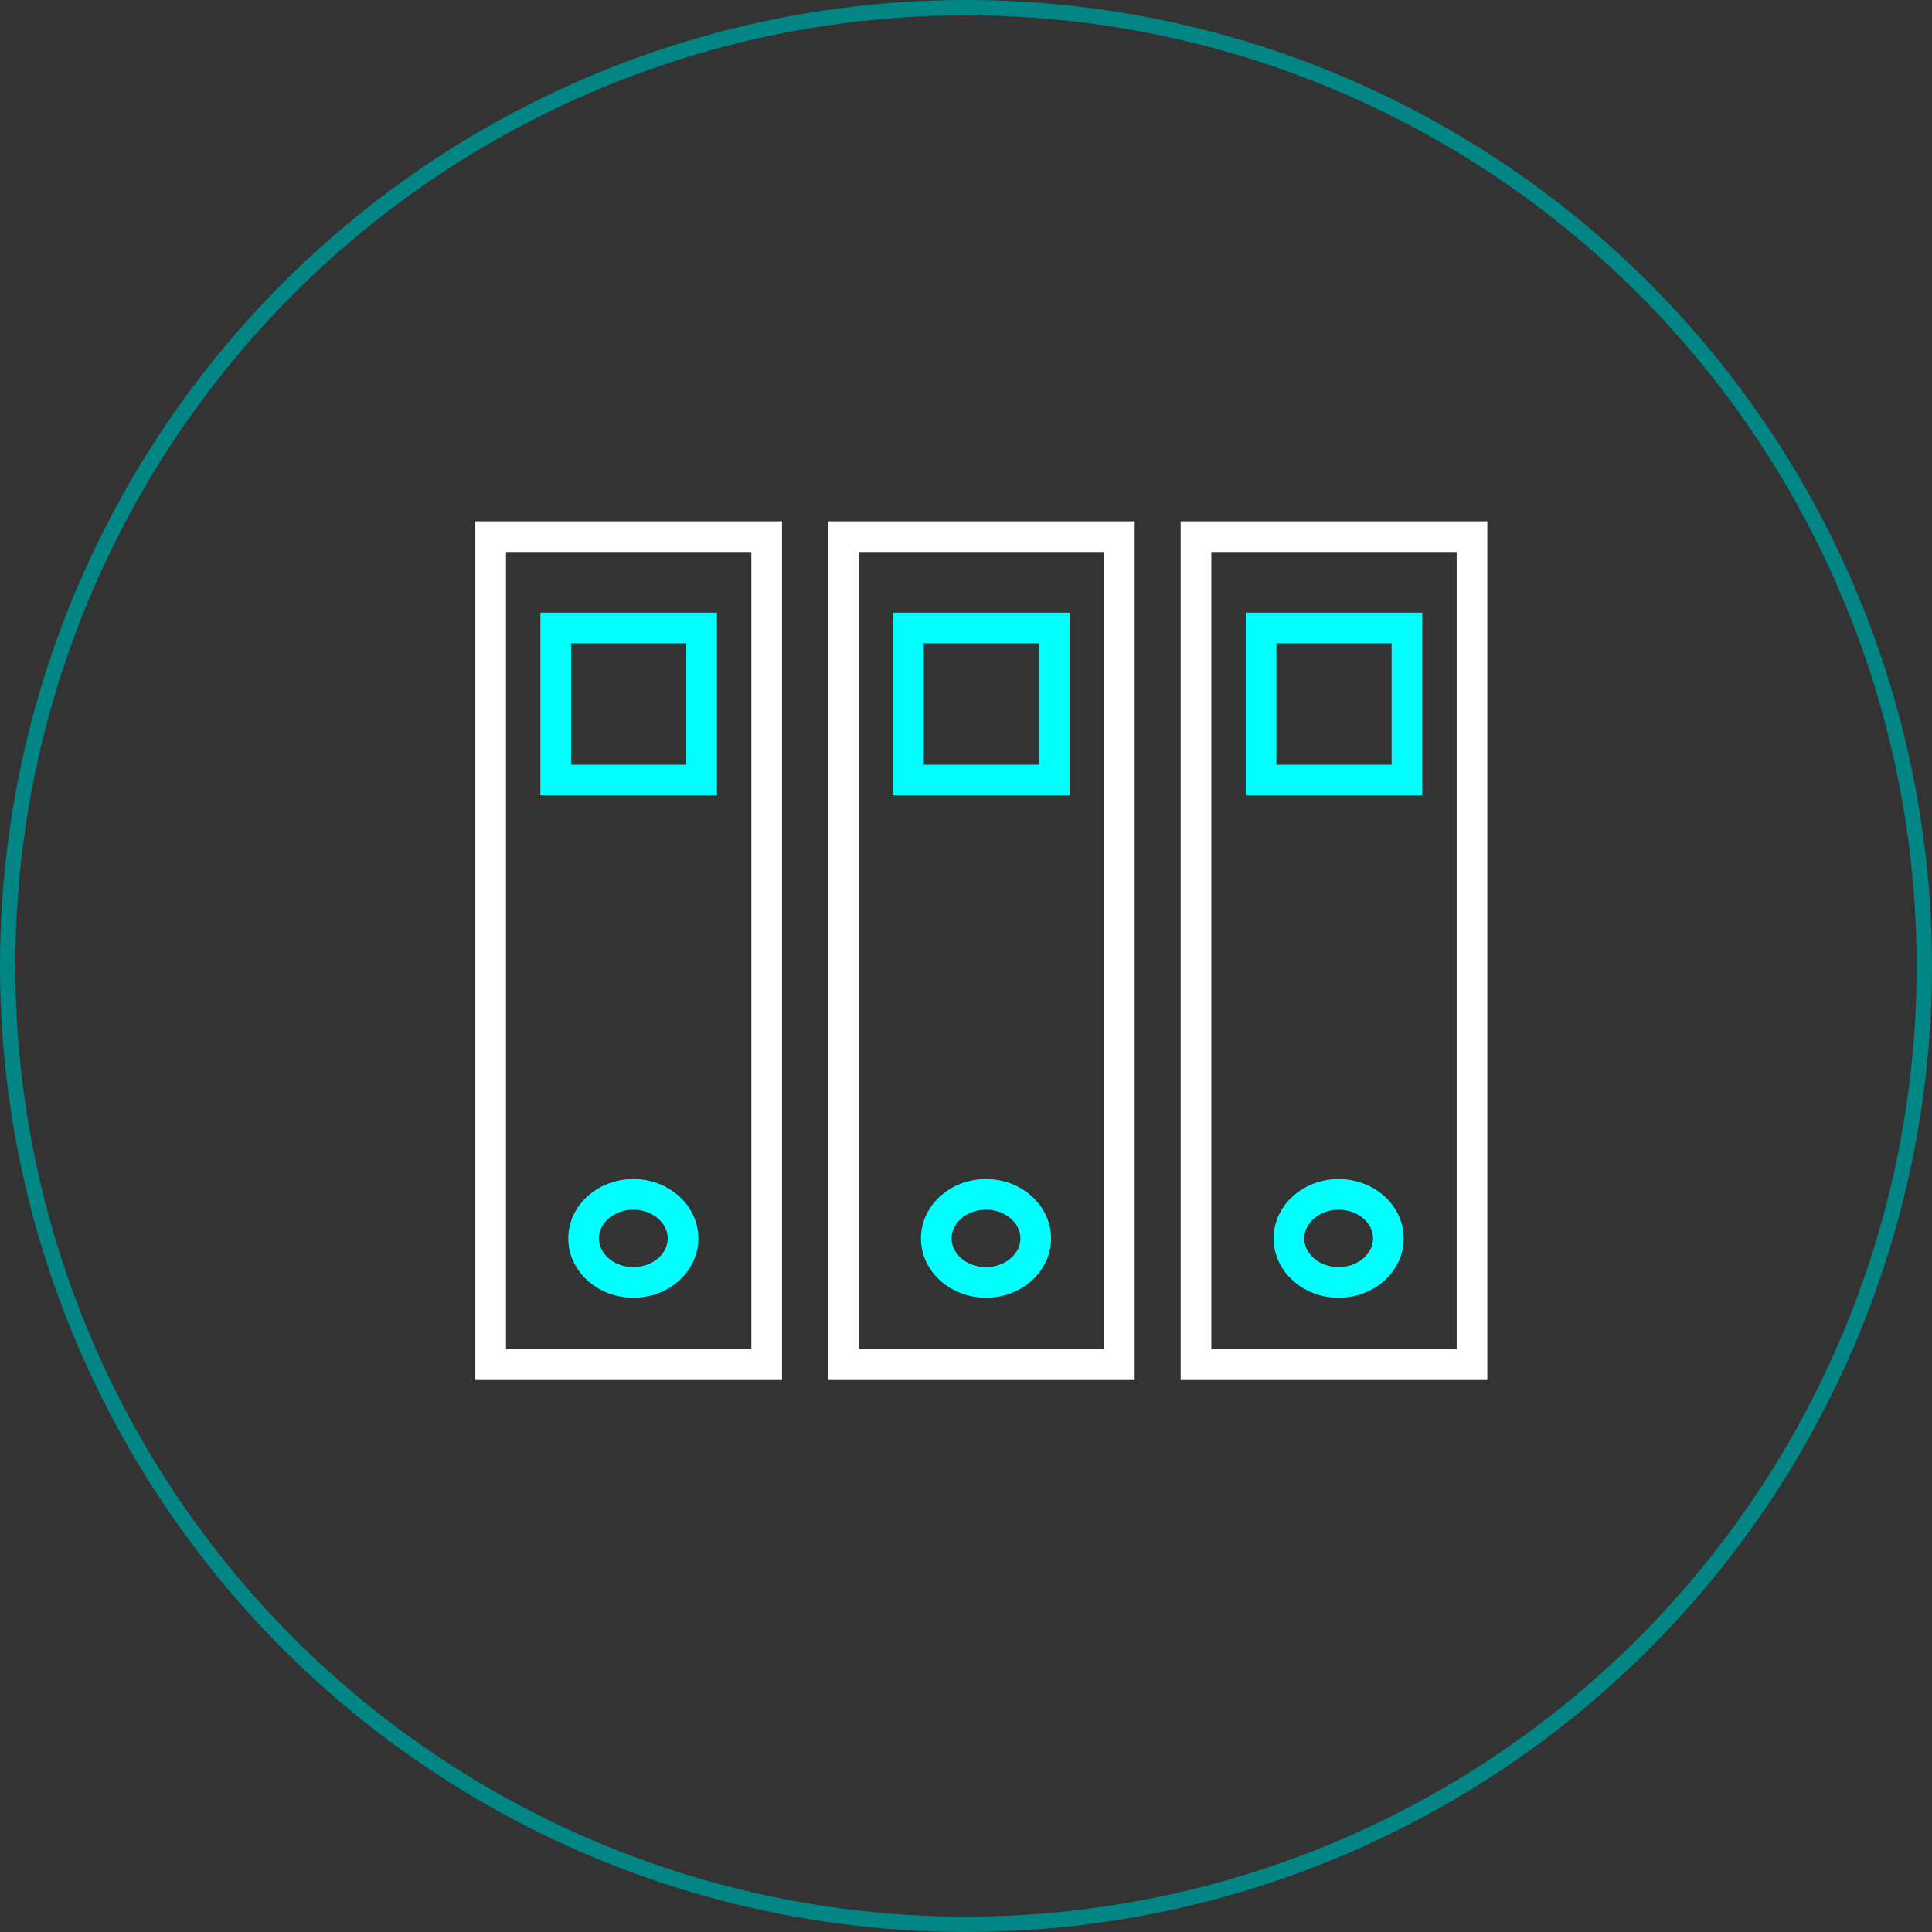
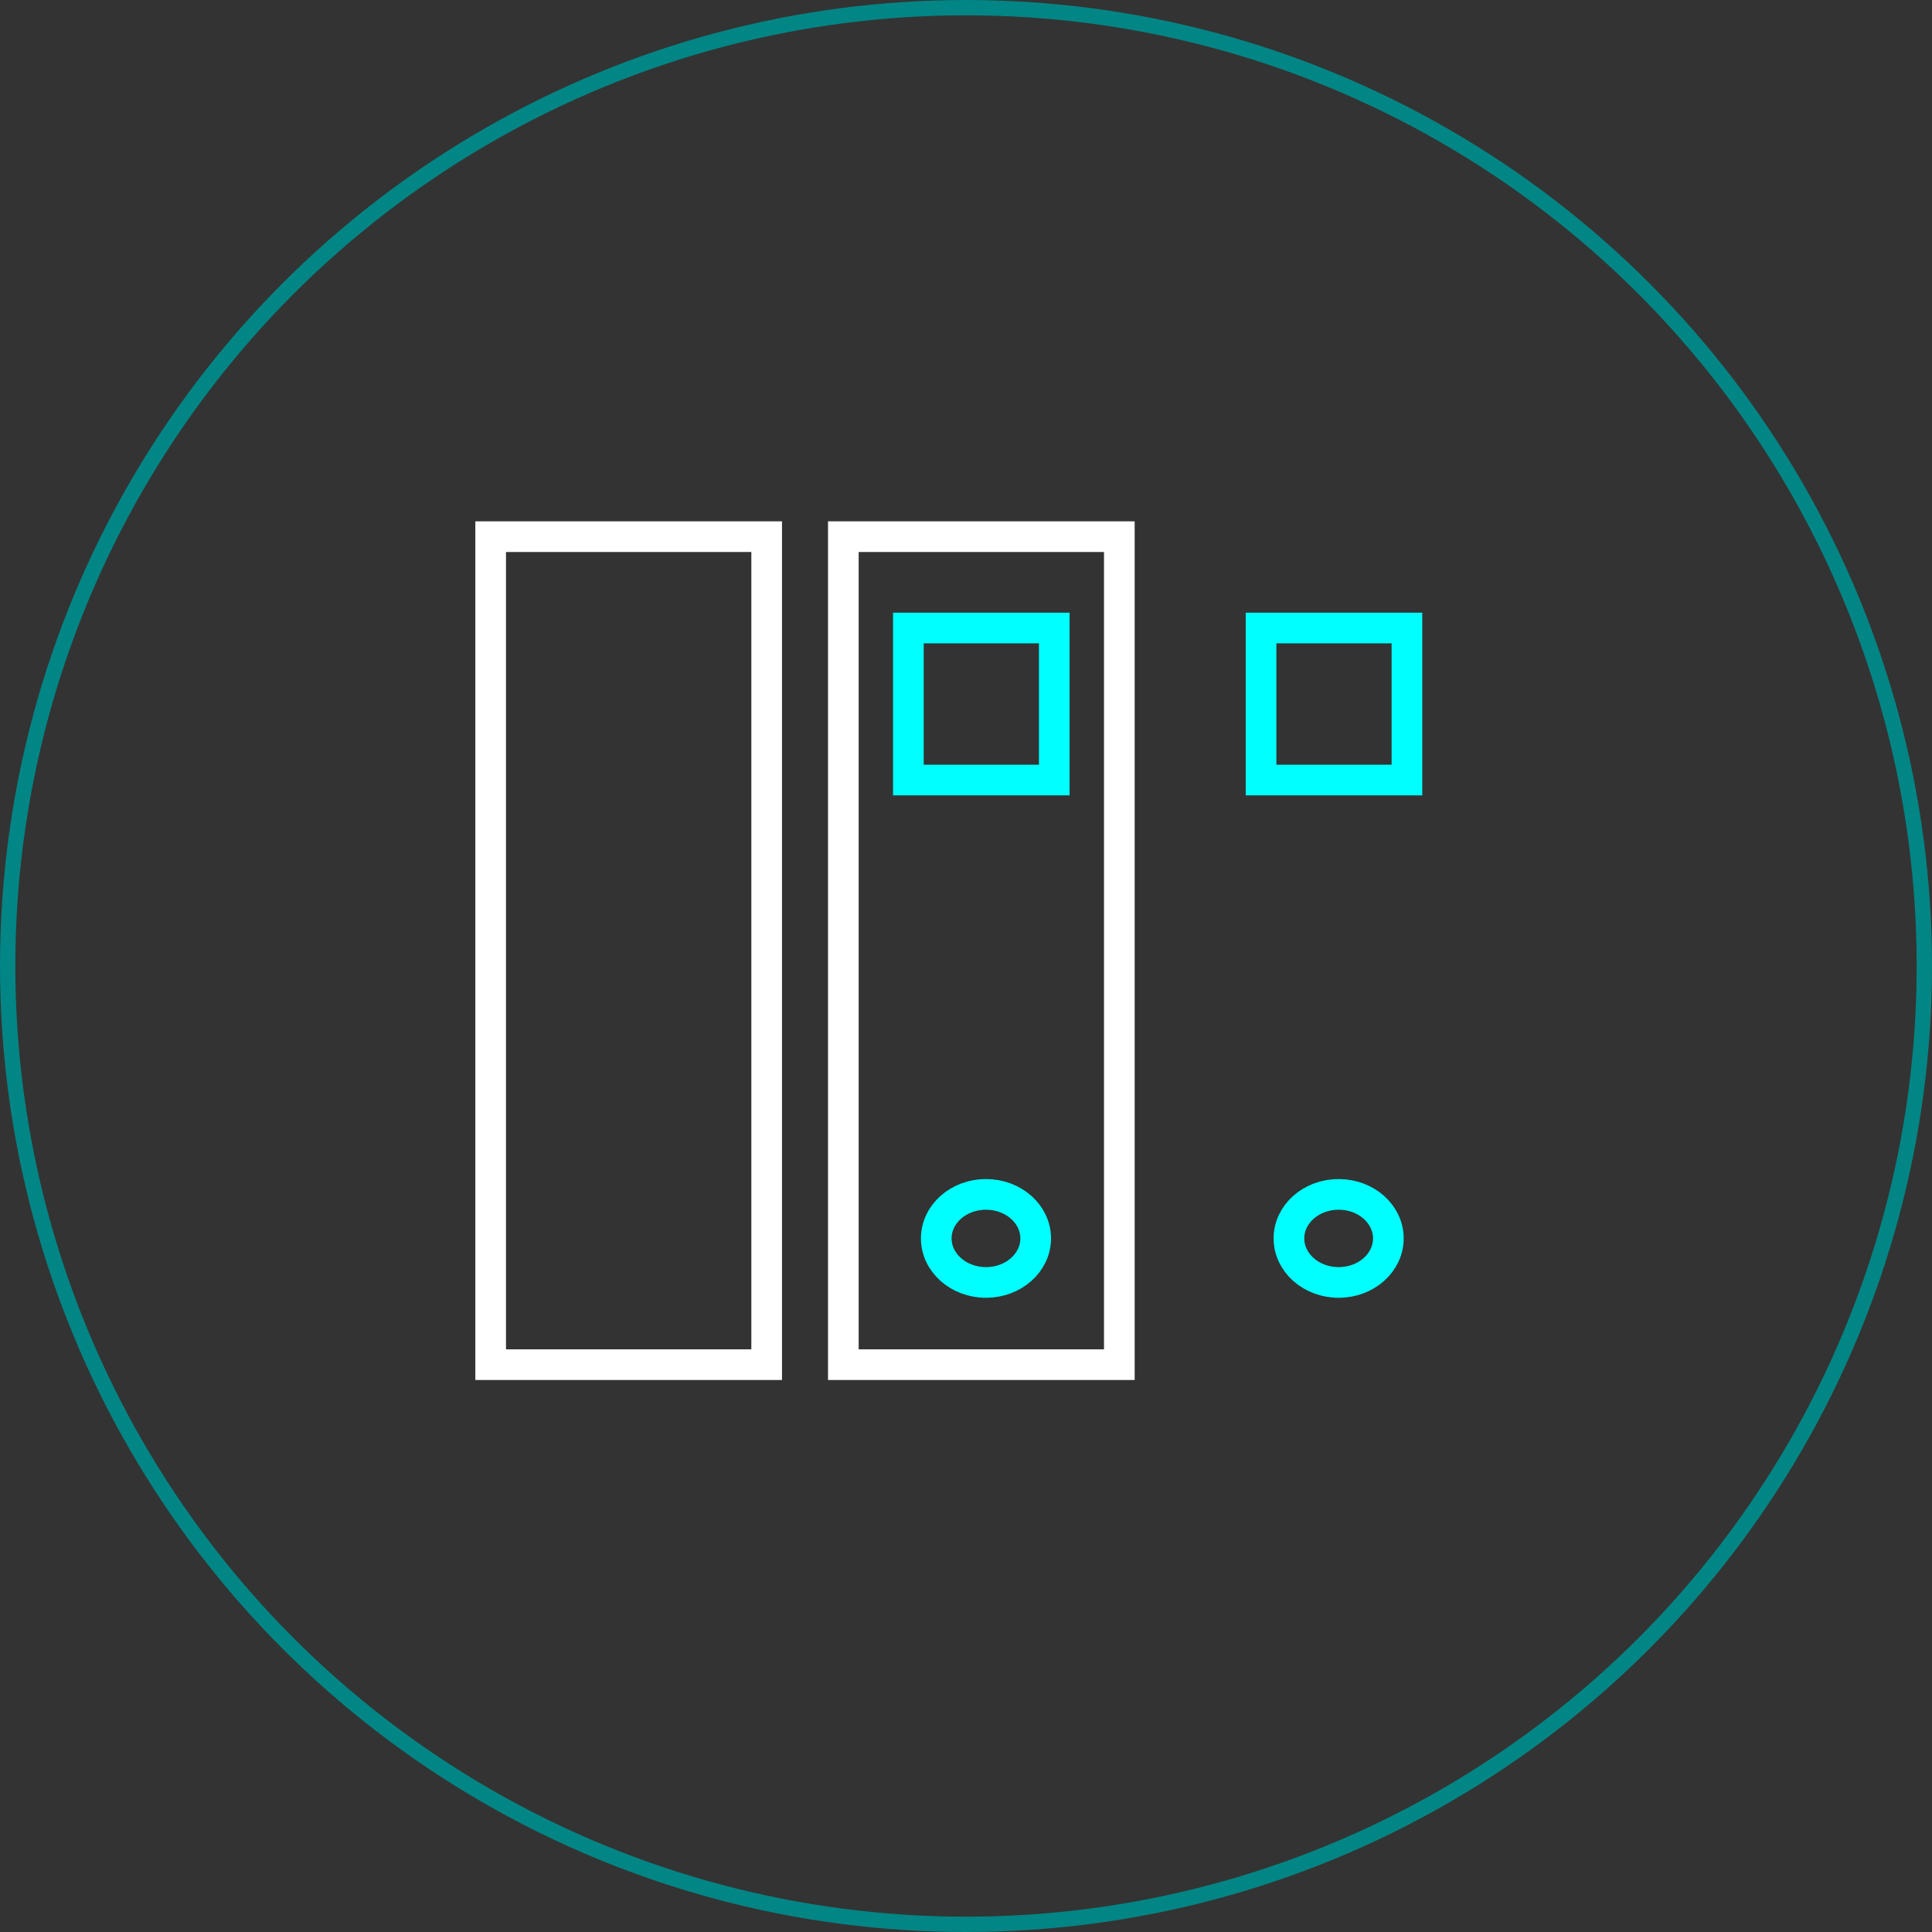
<svg xmlns="http://www.w3.org/2000/svg" width="126px" height="126px" viewBox="0 0 126 126" version="1.1">
  <rect x="0" y="0" width="126" height="126" fill="#333333" stroke="none" />
  <title>Group 14@2x</title>
  <g id="V2---" stroke="none" stroke-width="1" fill="none" fill-rule="evenodd">
    <g id="Our-Work-" transform="translate(-123, -4281)">
      <g id="Group-14" transform="translate(123, 4281)">
        <circle id="Oval-Copy-4" stroke="#028585" cx="63" cy="63" r="62.5" />
        <g id="Group-8" transform="translate(31, 34)" stroke-width="2">
          <rect id="Rectangle" stroke="#FFFFFF" x="1" y="1" width="18" height="54" />
-           <rect id="Rectangle" stroke="#00FFFF" x="5.242" y="6.957" width="9.515" height="9.915" />
-           <ellipse id="Oval" stroke="#00FFFF" cx="10.303" cy="46.766" rx="3.242" ry="2.872" />
          <rect id="Rectangle-Copy-3" stroke="#FFFFFF" x="24" y="1" width="18" height="54" />
          <rect id="Rectangle-Copy-5" stroke="#00FFFF" x="28.242" y="6.957" width="9.515" height="9.915" />
          <ellipse id="Oval-Copy" stroke="#00FFFF" cx="33.303" cy="46.766" rx="3.242" ry="2.872" />
-           <rect id="Rectangle-Copy-3" stroke="#FFFFFF" x="47" y="1" width="18" height="54" />
          <rect id="Rectangle-Copy-5" stroke="#00FFFF" x="51.242" y="6.957" width="9.515" height="9.915" />
          <ellipse id="Oval-Copy" stroke="#00FFFF" cx="56.303" cy="46.766" rx="3.242" ry="2.872" />
        </g>
      </g>
    </g>
  </g>
</svg>